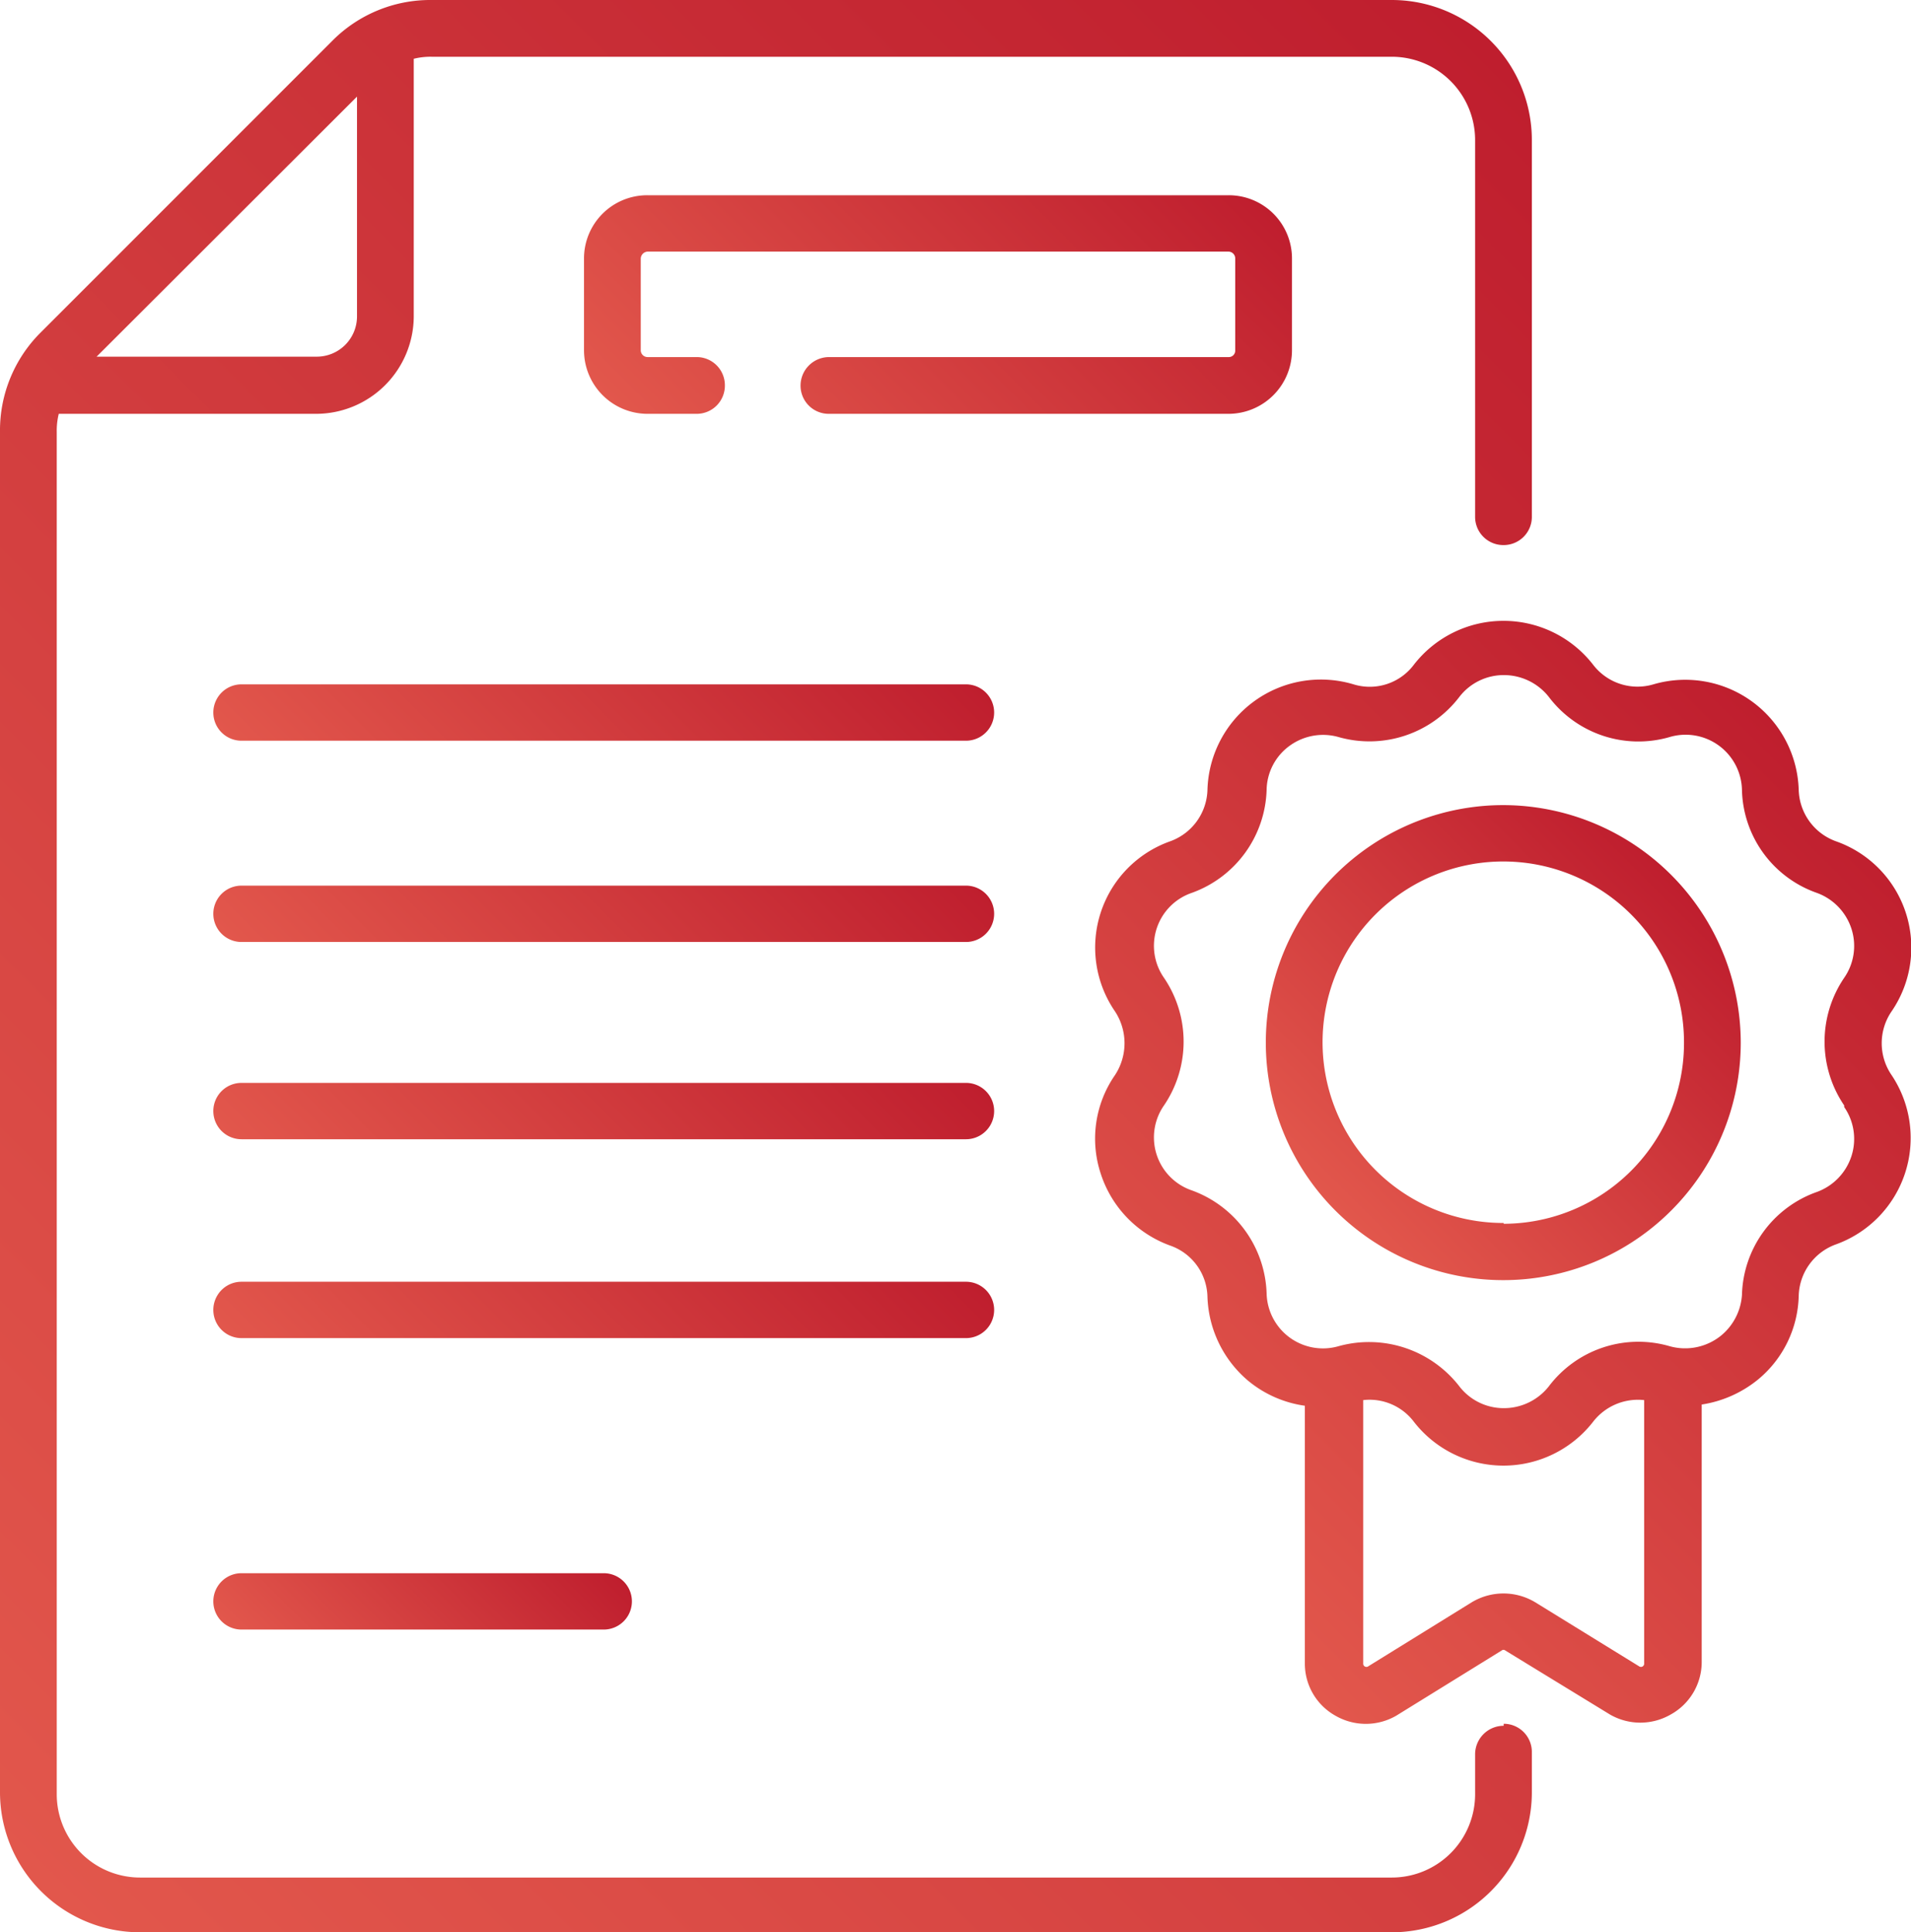
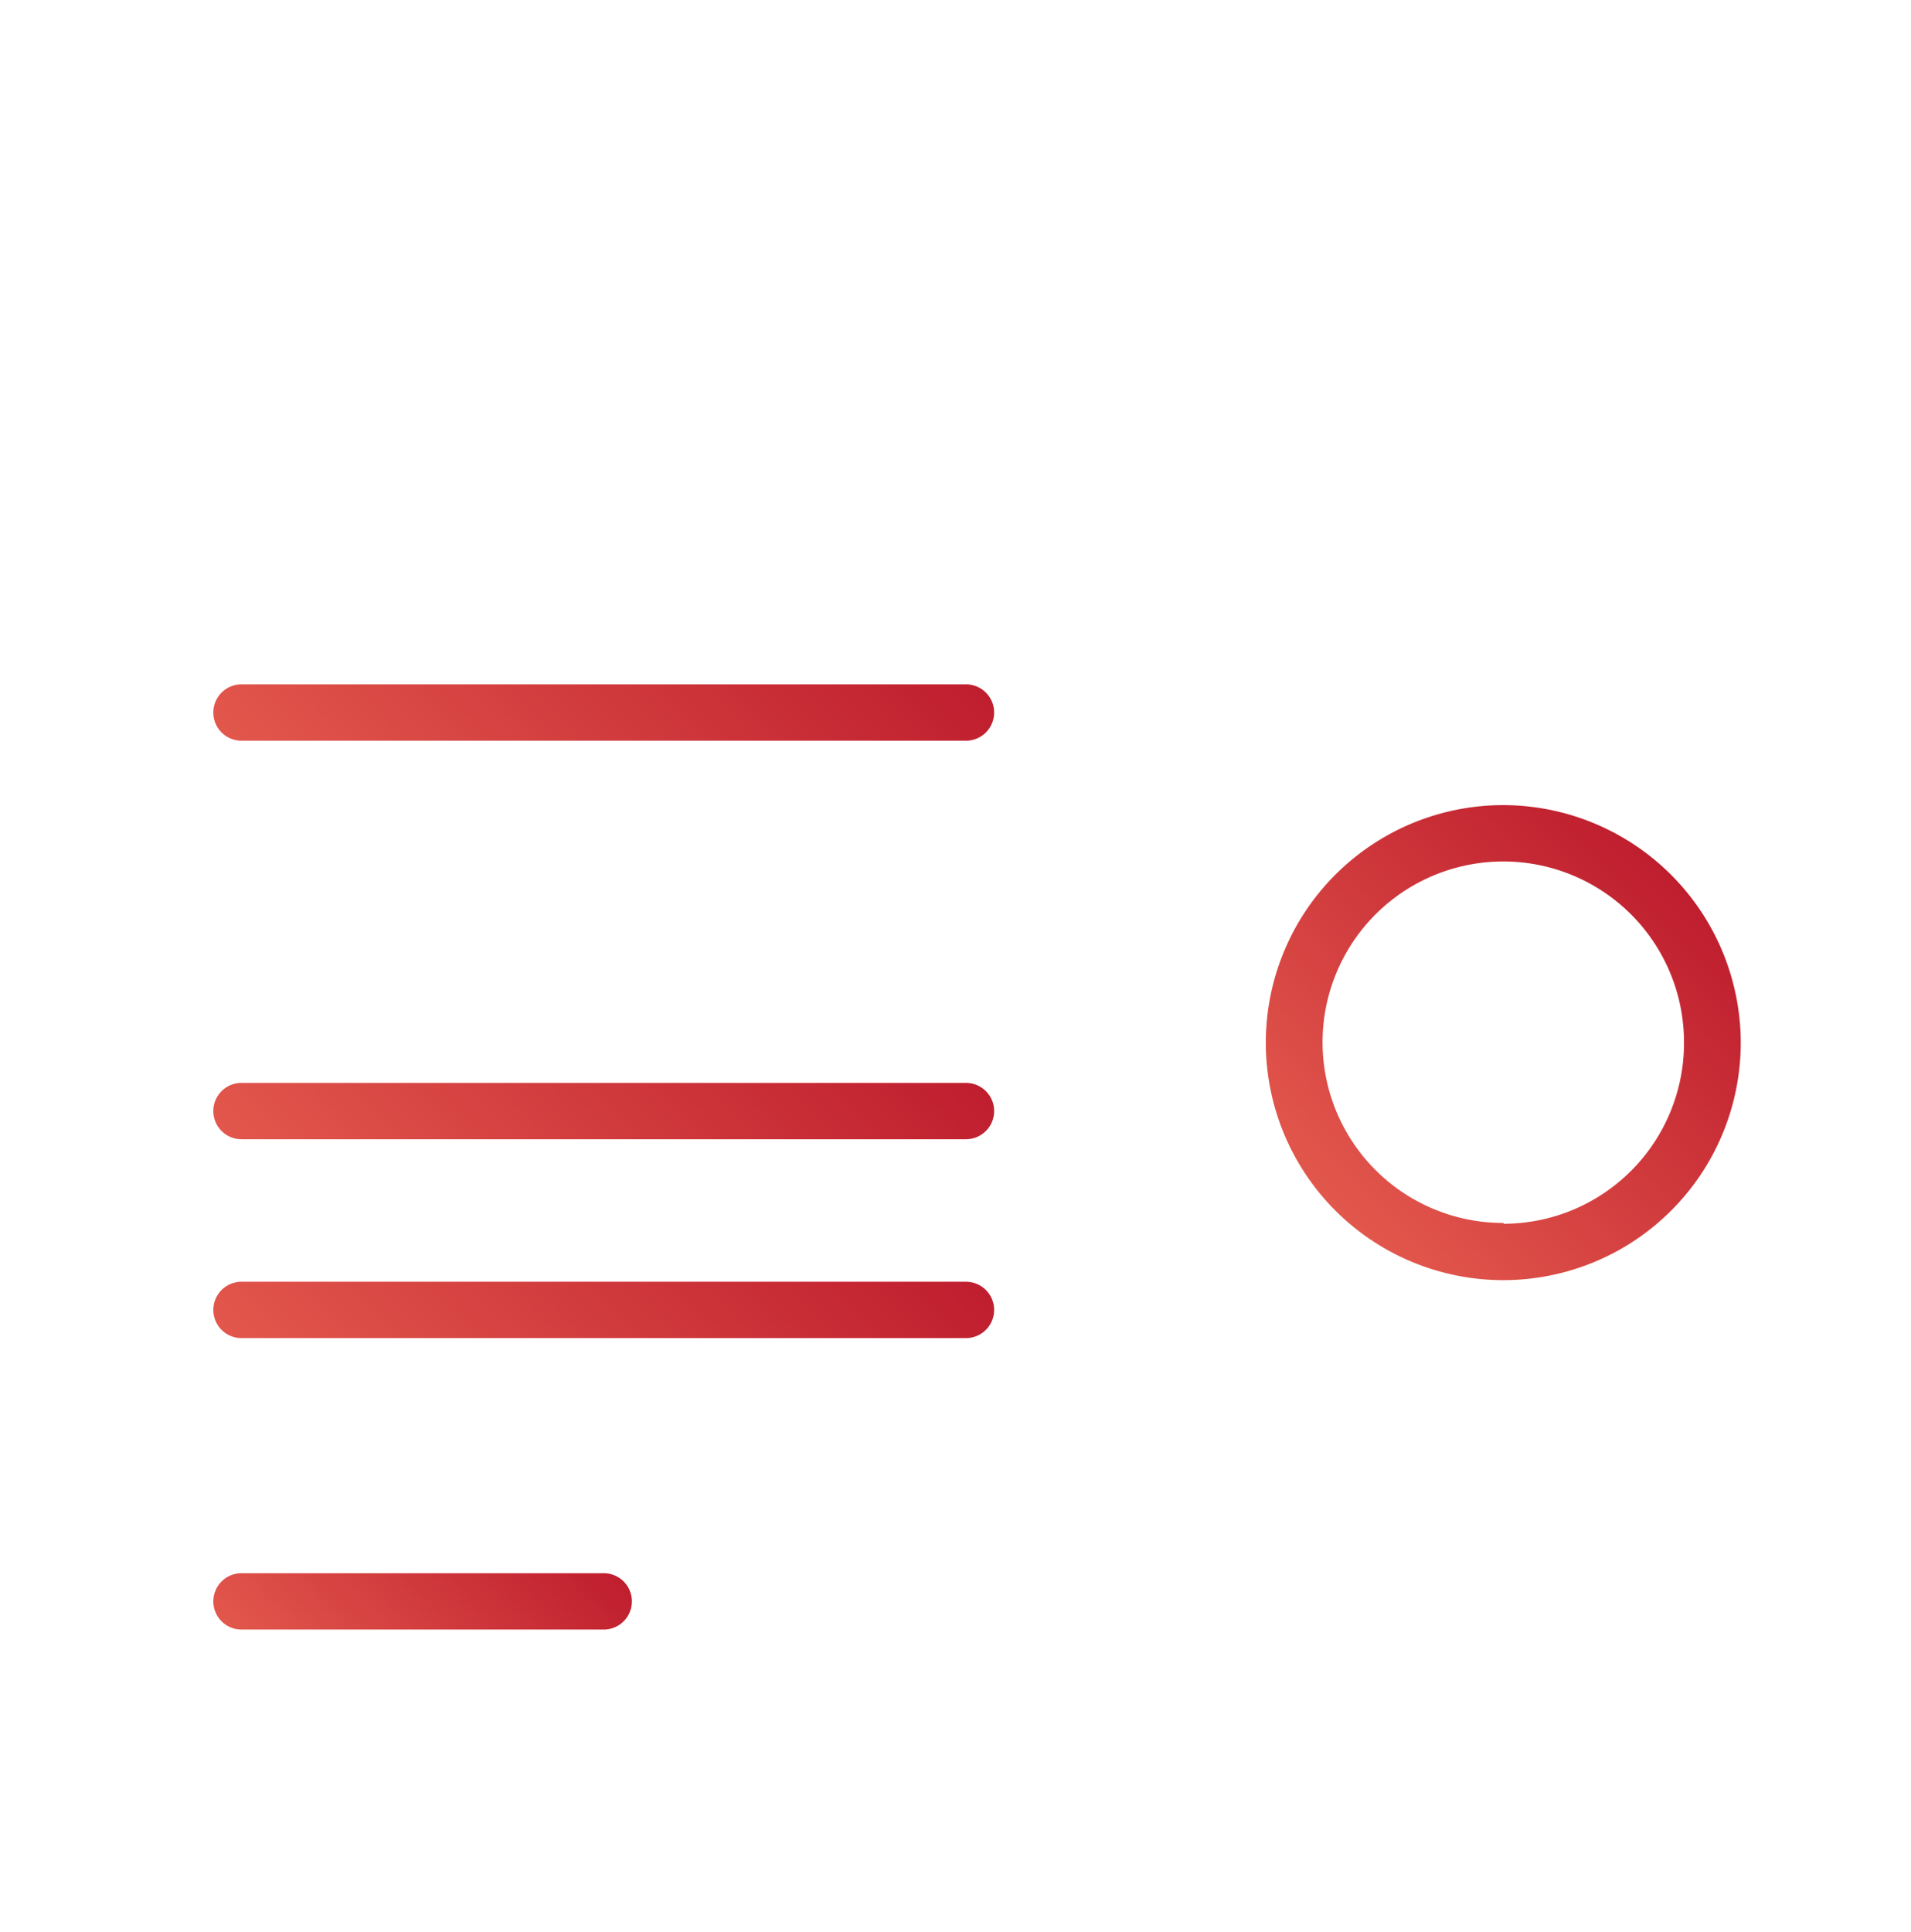
<svg xmlns="http://www.w3.org/2000/svg" xmlns:xlink="http://www.w3.org/1999/xlink" width="47.48" height="48" viewBox="0 0 47.48 48">
  <defs>
    <style>.a{fill:url(#a);}.b{fill:url(#b);}.c{fill:url(#c);}.d{fill:url(#d);}.e{fill:url(#e);}.f{fill:url(#f);}.g{fill:url(#g);}.h{fill:url(#h);}.i{fill:url(#i);}</style>
    <linearGradient id="a" x1="20" y1="12.72" x2="10" y2="22.72" gradientUnits="userSpaceOnUse">
      <stop offset="0" stop-color="#bf1e2e" />
      <stop offset="1" stop-color="#e2574c" />
    </linearGradient>
    <linearGradient id="b" x1="20" y1="17.66" x2="10" y2="27.66" xlink:href="#a" />
    <linearGradient id="c" x1="20" y1="22.6" x2="10" y2="32.6" xlink:href="#a" />
    <linearGradient id="d" x1="20" y1="27.54" x2="10" y2="37.54" xlink:href="#a" />
    <linearGradient id="e" x1="13.26" y1="37.03" x2="7.76" y2="42.53" xlink:href="#a" />
    <linearGradient id="f" x1="28.6" y1="2.27" x2="18.01" y2="12.86" xlink:href="#a" />
    <linearGradient id="g" x1="41.34" y1="5.32" x2="0.35" y2="46.31" xlink:href="#a" />
    <linearGradient id="h" x1="46.26" y1="20.11" x2="28.45" y2="37.93" xlink:href="#a" />
    <linearGradient id="i" x1="41.52" y1="21.75" x2="33.19" y2="30.08" xlink:href="#a" />
  </defs>
  <path class="a" d="M24,17H6a.7.7,0,1,0,0,1.4H24A.7.7,0,0,0,24,17Z" />
-   <path class="b" d="M24,22H6a.7.7,0,0,0,0,1.4H24A.7.7,0,1,0,24,22Z" />
  <path class="c" d="M24,26.9H6a.7.7,0,0,0,0,1.4H24a.7.7,0,1,0,0-1.4Z" />
  <path class="d" d="M24.7,32.54a.7.7,0,0,0-.7-.7H6a.7.7,0,0,0,0,1.4H24A.7.7,0,0,0,24.7,32.54Z" />
  <path class="e" d="M6,39.08a.7.7,0,0,0,0,1.4h9a.7.7,0,0,0,0-1.4Z" />
-   <path class="f" d="M32.1,8.7V6.42a1.57,1.57,0,0,0-1.58-1.57H16.09a1.57,1.57,0,0,0-1.58,1.57V8.7a1.58,1.58,0,0,0,1.58,1.58h1.22a.7.7,0,0,0,.7-.7.7.7,0,0,0-.7-.71H16.09a.17.17,0,0,1-.17-.16V6.42a.18.18,0,0,1,.17-.17H30.52a.17.17,0,0,1,.17.17V8.7a.16.16,0,0,1-.17.17H20.6a.71.71,0,0,0-.71.71.7.7,0,0,0,.71.7h9.92A1.58,1.58,0,0,0,32.1,8.7Z" />
-   <path class="g" d="M37.36,42.87a.71.71,0,0,0-.71.7v1a2.07,2.07,0,0,1-2.07,2.07H3.48a2.07,2.07,0,0,1-2.07-2.07V10.73a1.73,1.73,0,0,1,.05-.45h6.4a2.43,2.43,0,0,0,2.42-2.42V1.46a1.73,1.73,0,0,1,.45-.05H34.58a2.07,2.07,0,0,1,2.07,2.07v9.36a.7.7,0,0,0,.71.7.7.7,0,0,0,.7-.7V3.48A3.48,3.48,0,0,0,34.58,0H10.73A3.43,3.43,0,0,0,8.27,1L1,8.27a3.43,3.43,0,0,0-1,2.46V44.52A3.48,3.48,0,0,0,3.48,48h31.1a3.48,3.48,0,0,0,3.48-3.48v-1a.7.7,0,0,0-.7-.7ZM8.87,2.4V7.86a1,1,0,0,1-1,1H2.4Z" />
-   <path class="h" d="M47,25.12a2.8,2.8,0,0,0-1.38-4.22,1.4,1.4,0,0,1-.93-1.28A2.82,2.82,0,0,0,41.08,17a1.39,1.39,0,0,1-1.5-.49,2.82,2.82,0,0,0-4.45,0,1.37,1.37,0,0,1-1.5.49A2.82,2.82,0,0,0,30,19.62a1.4,1.4,0,0,1-.93,1.28,2.8,2.8,0,0,0-1.37,4.22,1.44,1.44,0,0,1,0,1.59,2.77,2.77,0,0,0-.35,2.45,2.82,2.82,0,0,0,1.72,1.78A1.38,1.38,0,0,1,30,32.22a2.85,2.85,0,0,0,1,2.07,2.82,2.82,0,0,0,1.42.63v6.4a1.48,1.48,0,0,0,.76,1.3,1.51,1.51,0,0,0,1.51,0L37.31,41a.07.07,0,0,1,.09,0L40,42.59a1.51,1.51,0,0,0,1.51,0,1.49,1.49,0,0,0,.77-1.3v-6.4a2.91,2.91,0,0,0,1.41-.63,2.78,2.78,0,0,0,1-2.07,1.4,1.4,0,0,1,.93-1.28A2.81,2.81,0,0,0,47,26.71a1.4,1.4,0,0,1,0-1.59ZM40.72,41.39,38.14,39.8a1.53,1.53,0,0,0-1.57,0L34,41.39a.08.08,0,0,1-.13-.07V34.78a1.38,1.38,0,0,1,1.26.54,2.82,2.82,0,0,0,4.45,0,1.41,1.41,0,0,1,1.27-.54v6.54a.08.08,0,0,1-.13.07Zm5.1-13.89A1.39,1.39,0,0,1,46,28.72a1.41,1.41,0,0,1-.86.89,2.79,2.79,0,0,0-1.86,2.56,1.43,1.43,0,0,1-.51,1,1.42,1.42,0,0,1-1.29.27,2.79,2.79,0,0,0-3,1,1.42,1.42,0,0,1-1.11.54,1.39,1.39,0,0,1-1.11-.54,2.84,2.84,0,0,0-3-1,1.4,1.4,0,0,1-1.79-1.31,2.82,2.82,0,0,0-1.86-2.56,1.39,1.39,0,0,1-.69-2.11,2.82,2.82,0,0,0,0-3.17,1.39,1.39,0,0,1,.69-2.11,2.81,2.81,0,0,0,1.86-2.56,1.38,1.38,0,0,1,.58-1.1,1.41,1.41,0,0,1,1.21-.21,2.81,2.81,0,0,0,3-1,1.39,1.39,0,0,1,1.11-.54,1.42,1.42,0,0,1,1.11.54,2.79,2.79,0,0,0,3,1,1.4,1.4,0,0,1,1.8,1.31,2.78,2.78,0,0,0,1.86,2.56,1.41,1.41,0,0,1,.86.89,1.39,1.39,0,0,1-.18,1.22,2.82,2.82,0,0,0,0,3.17Z" />
  <path class="i" d="M37.36,20a5.9,5.9,0,1,0,5.89,5.9A5.91,5.91,0,0,0,37.36,20Zm0,10.38a4.49,4.49,0,1,1,4.48-4.48A4.49,4.49,0,0,1,37.36,30.4Z" />
</svg>